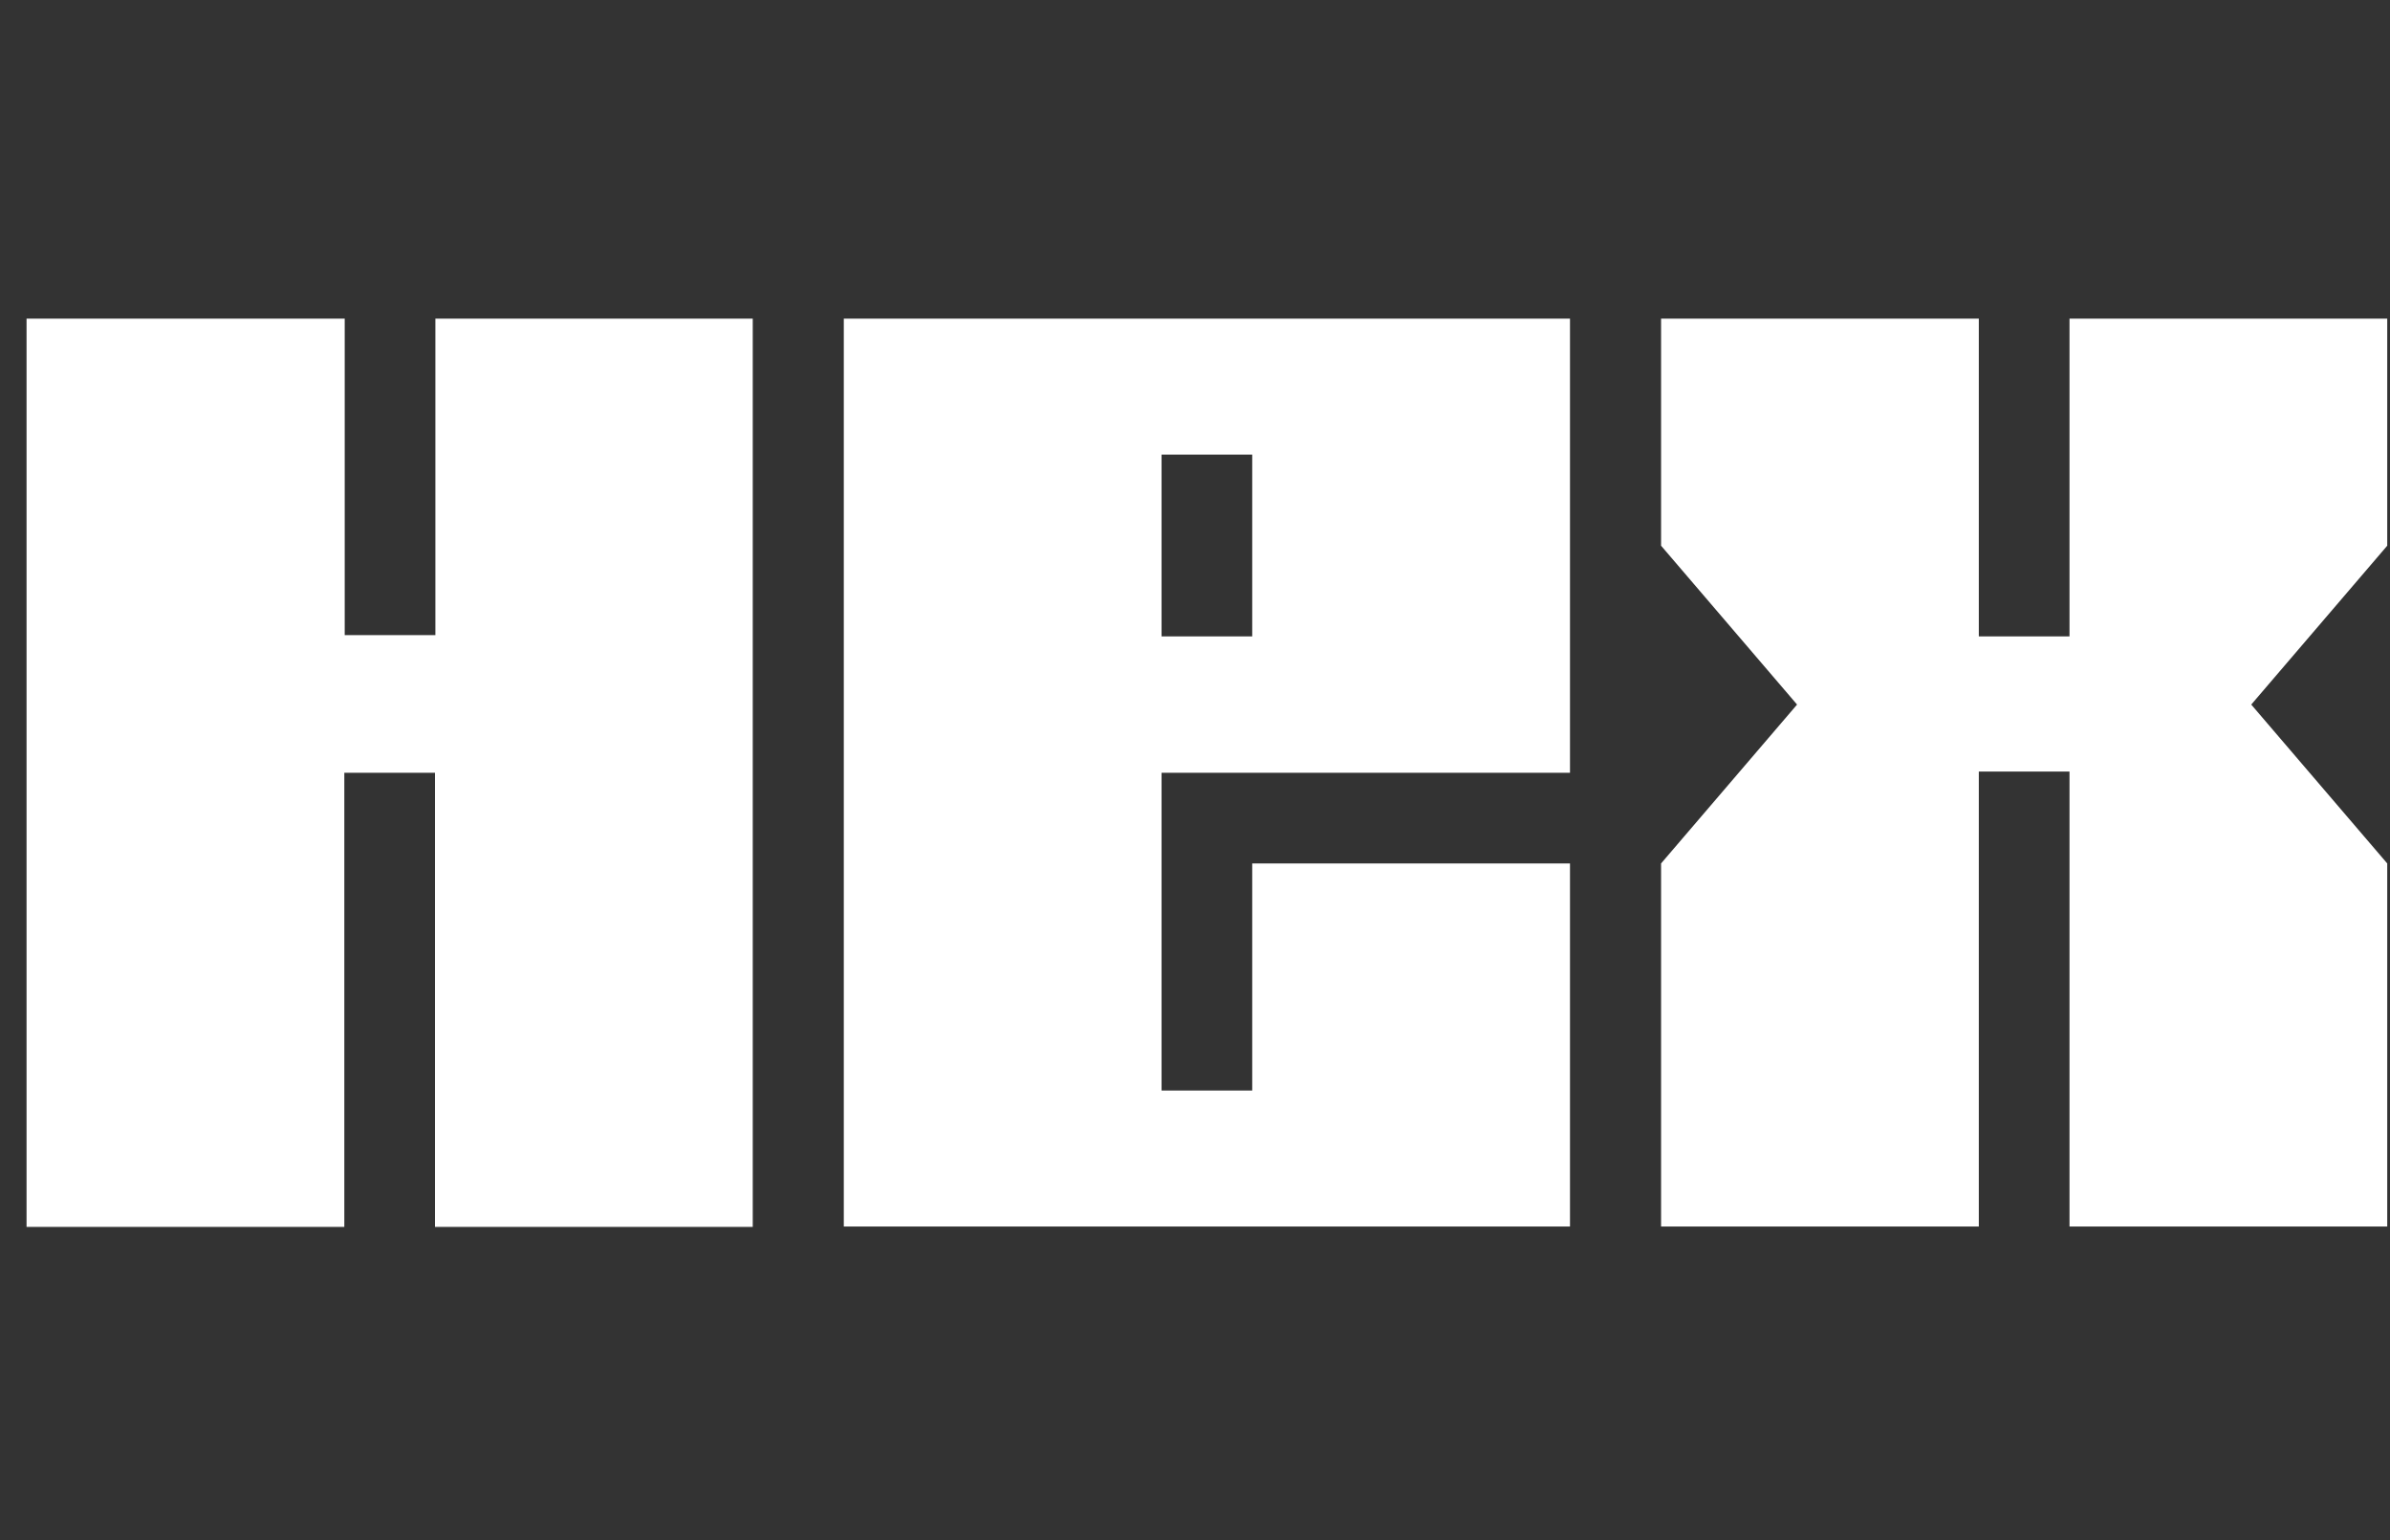
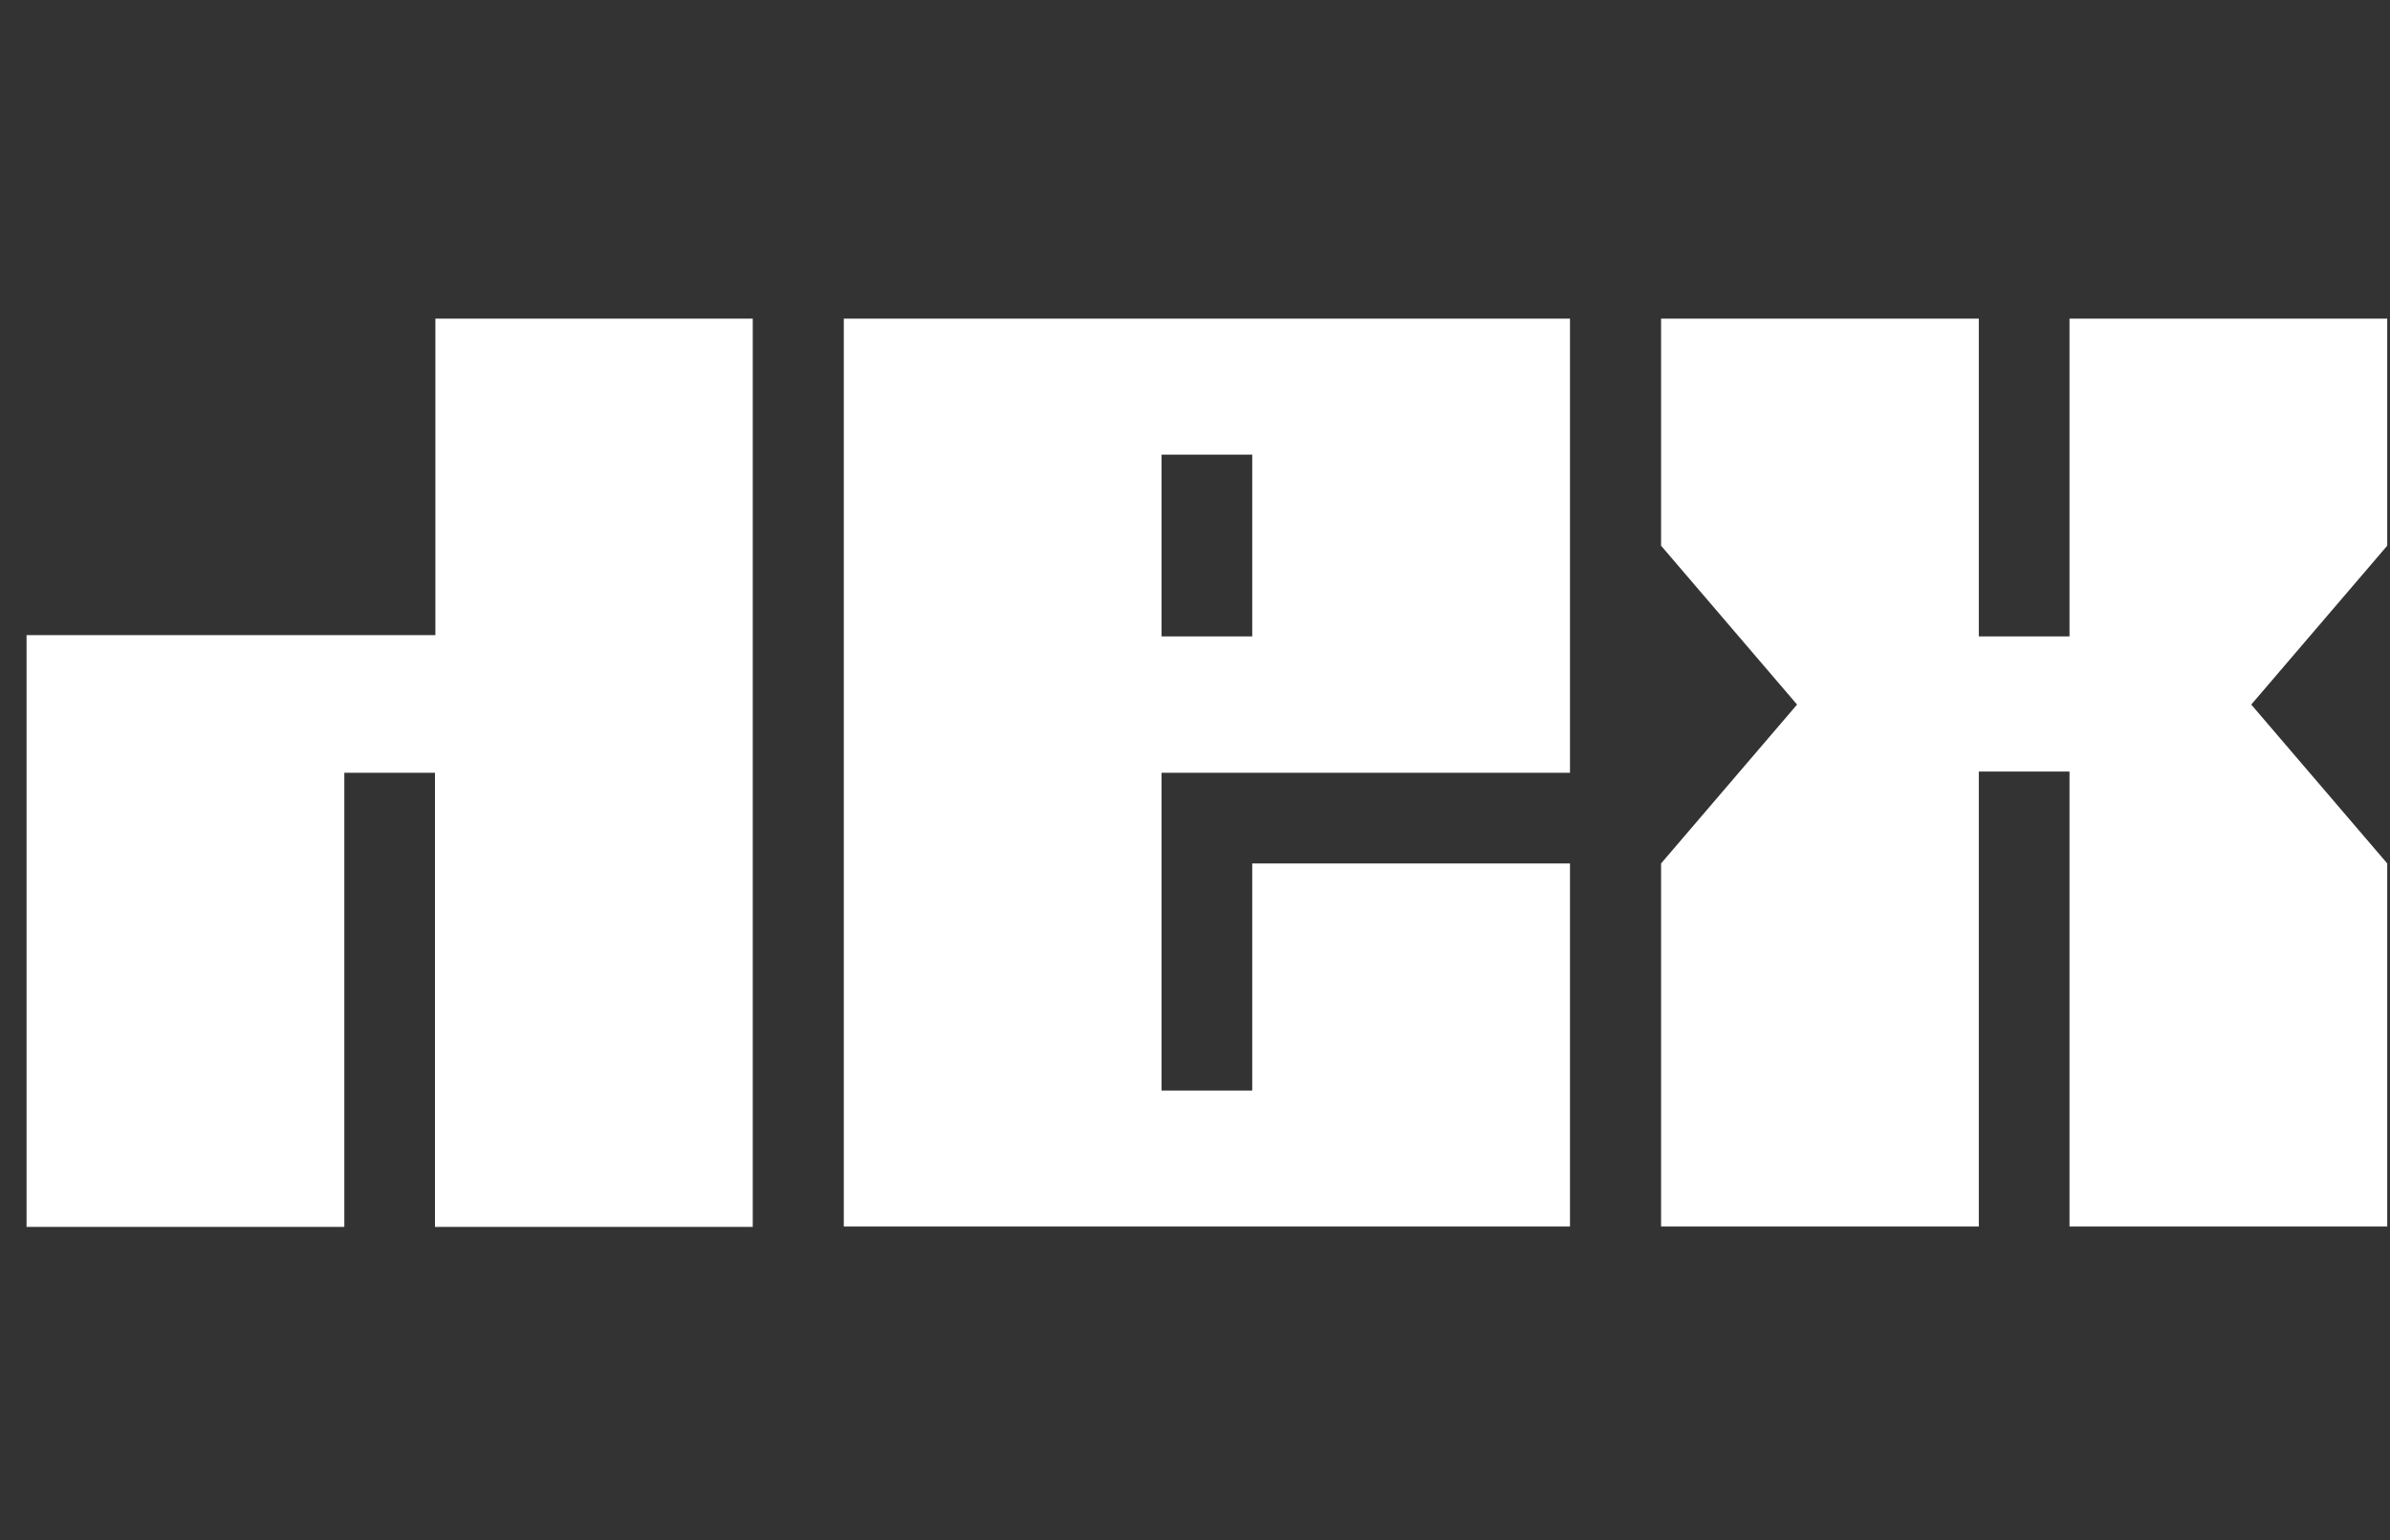
<svg xmlns="http://www.w3.org/2000/svg" width="90" height="58" viewBox="0 0 90 58" fill="none">
  <rect x="0" y="0" width="90" height="58" fill="#333333" stroke="none" />
-   <path fill-rule="evenodd" clip-rule="evenodd" d="M16.395 12V23.919H12.981V12H1V21.663V21.695V33.081V46.205H12.966V29.103H16.38V46.205H28.346V12H16.395ZM31.775 46.19H59.121V32.517H47.155V41.068H43.741V29.103H59.121V12H31.775V46.19ZM43.741 23.966V17.121H47.155V23.966H43.741ZM77.931 23.966V12H89.896V20.551L84.775 26.534L89.896 32.517V46.19H77.931V29.056H74.516V46.19H62.551V32.517L67.672 26.534L62.551 20.551V12H74.516V23.966H77.931Z" fill="white" />
+   <path fill-rule="evenodd" clip-rule="evenodd" d="M16.395 12V23.919H12.981H1V21.663V21.695V33.081V46.205H12.966V29.103H16.38V46.205H28.346V12H16.395ZM31.775 46.19H59.121V32.517H47.155V41.068H43.741V29.103H59.121V12H31.775V46.19ZM43.741 23.966V17.121H47.155V23.966H43.741ZM77.931 23.966V12H89.896V20.551L84.775 26.534L89.896 32.517V46.19H77.931V29.056H74.516V46.19H62.551V32.517L67.672 26.534L62.551 20.551V12H74.516V23.966H77.931Z" fill="white" />
</svg>